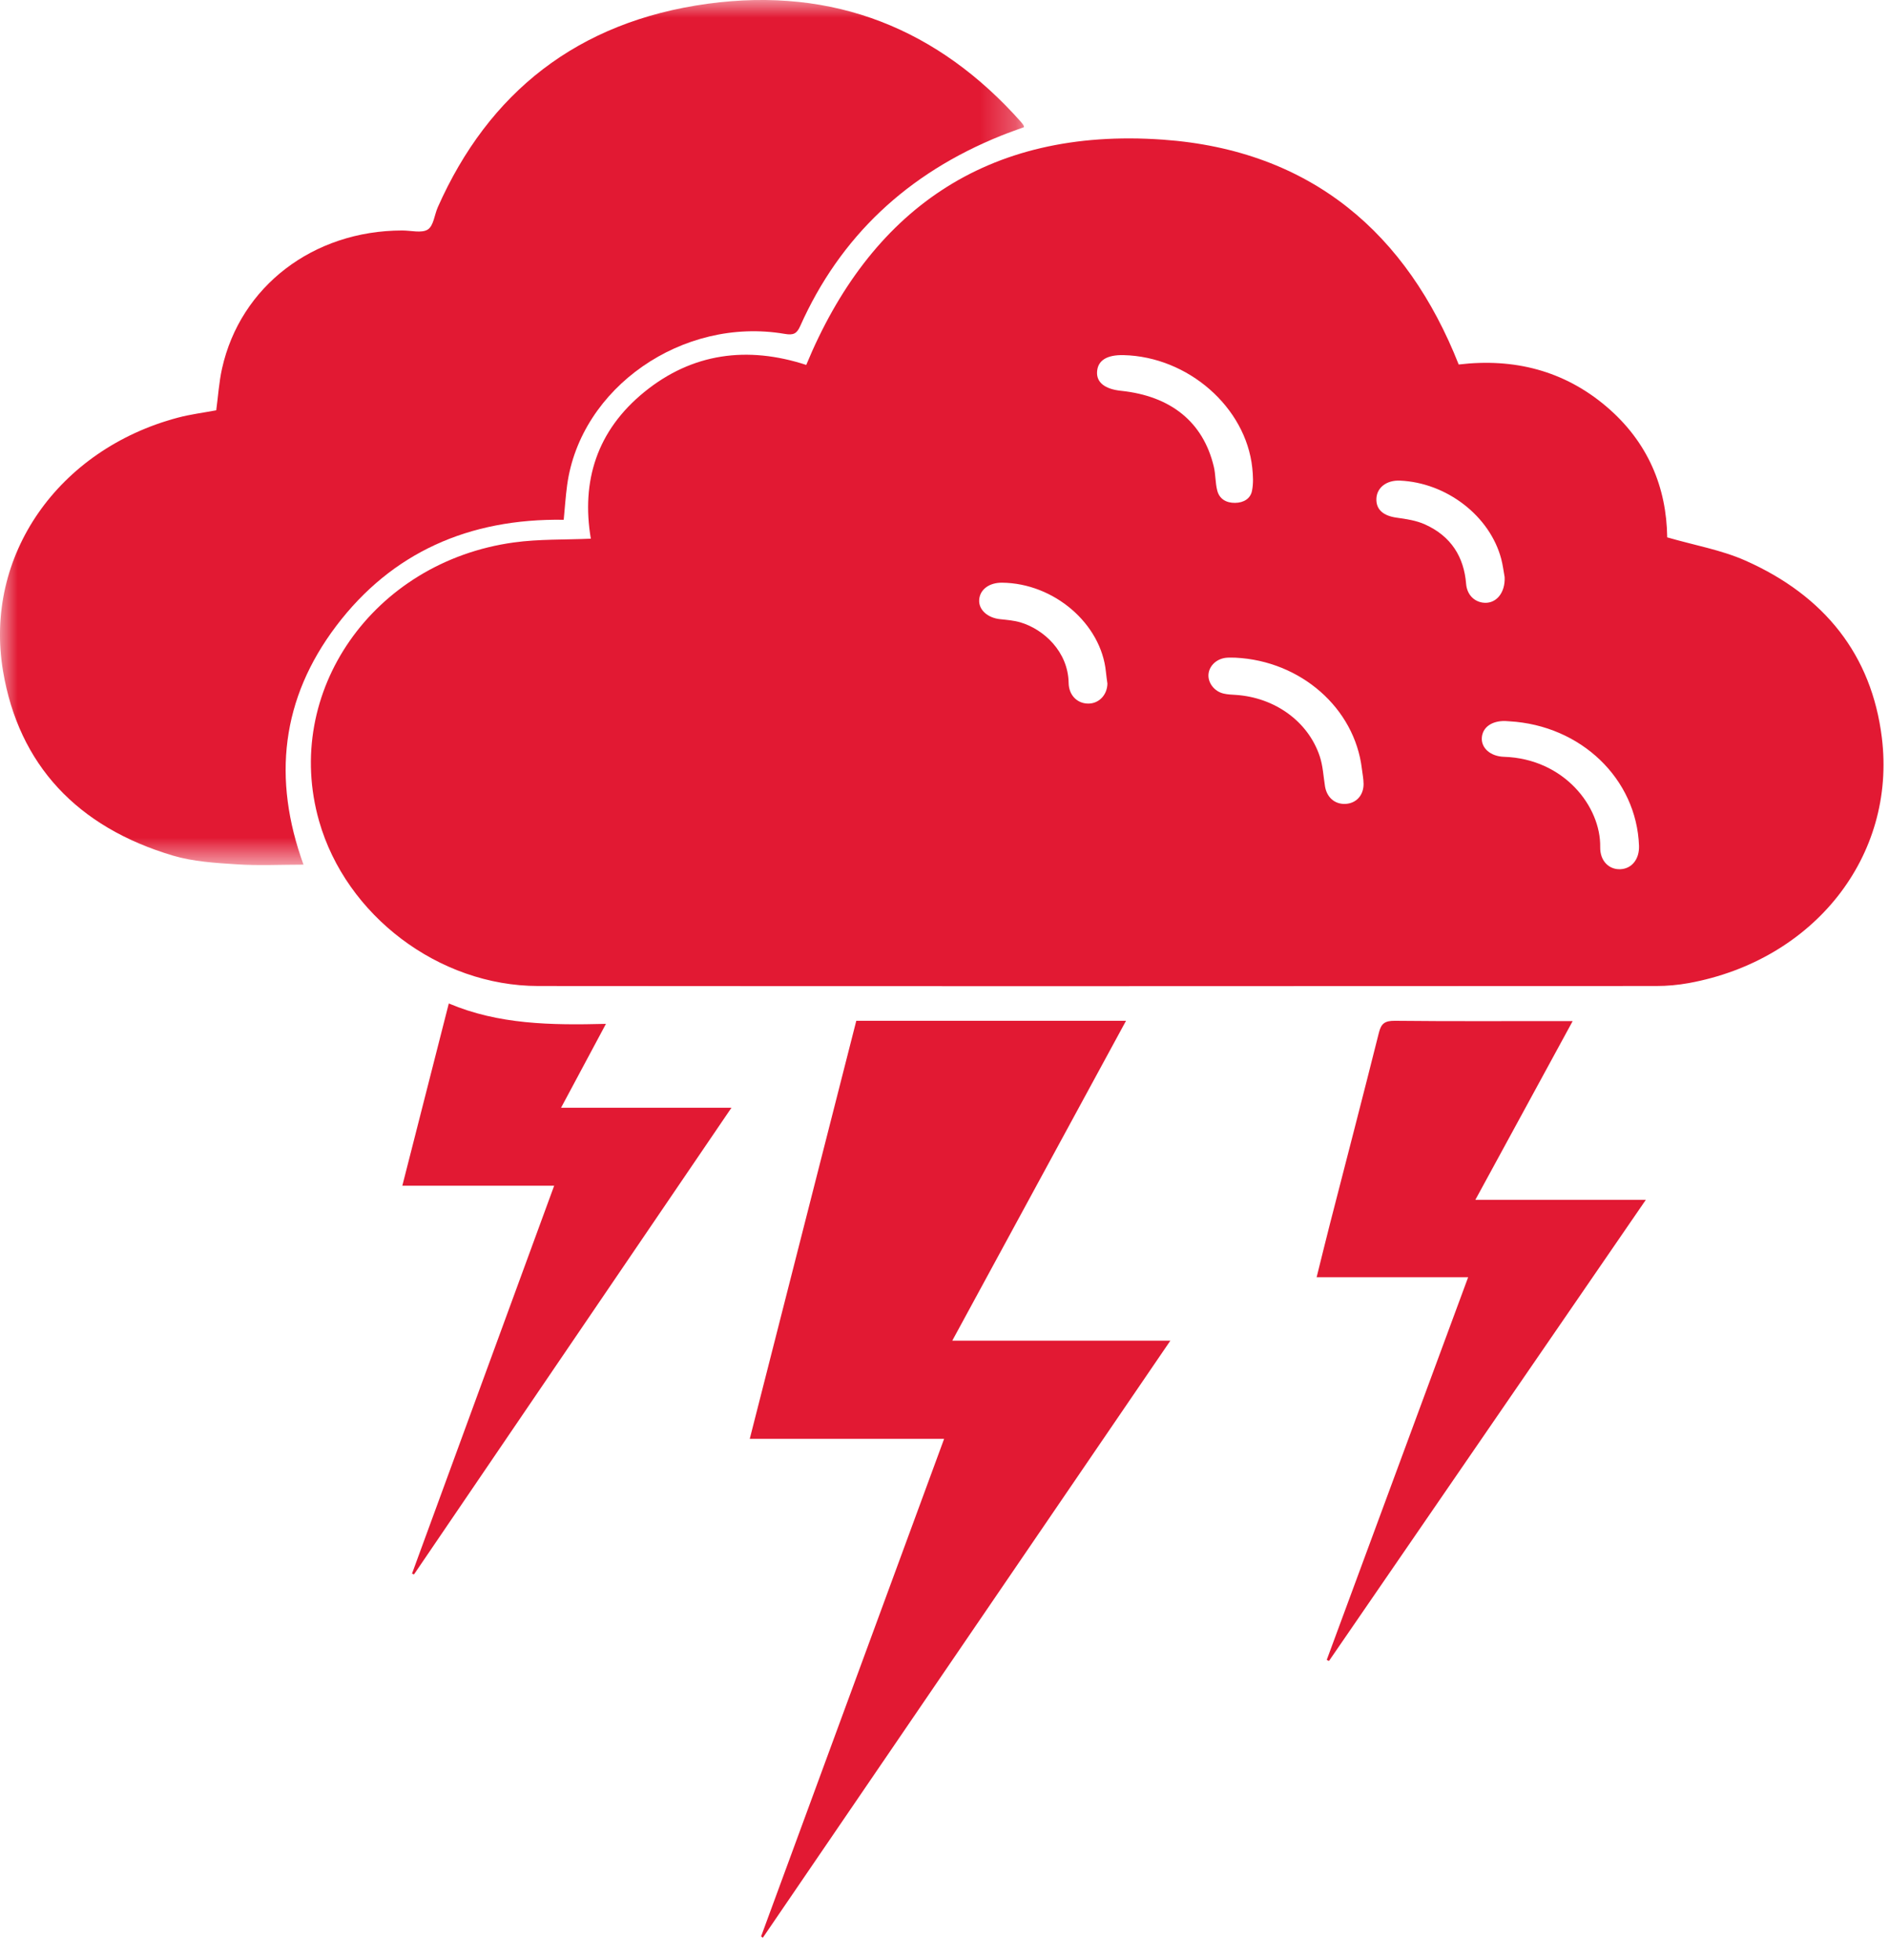
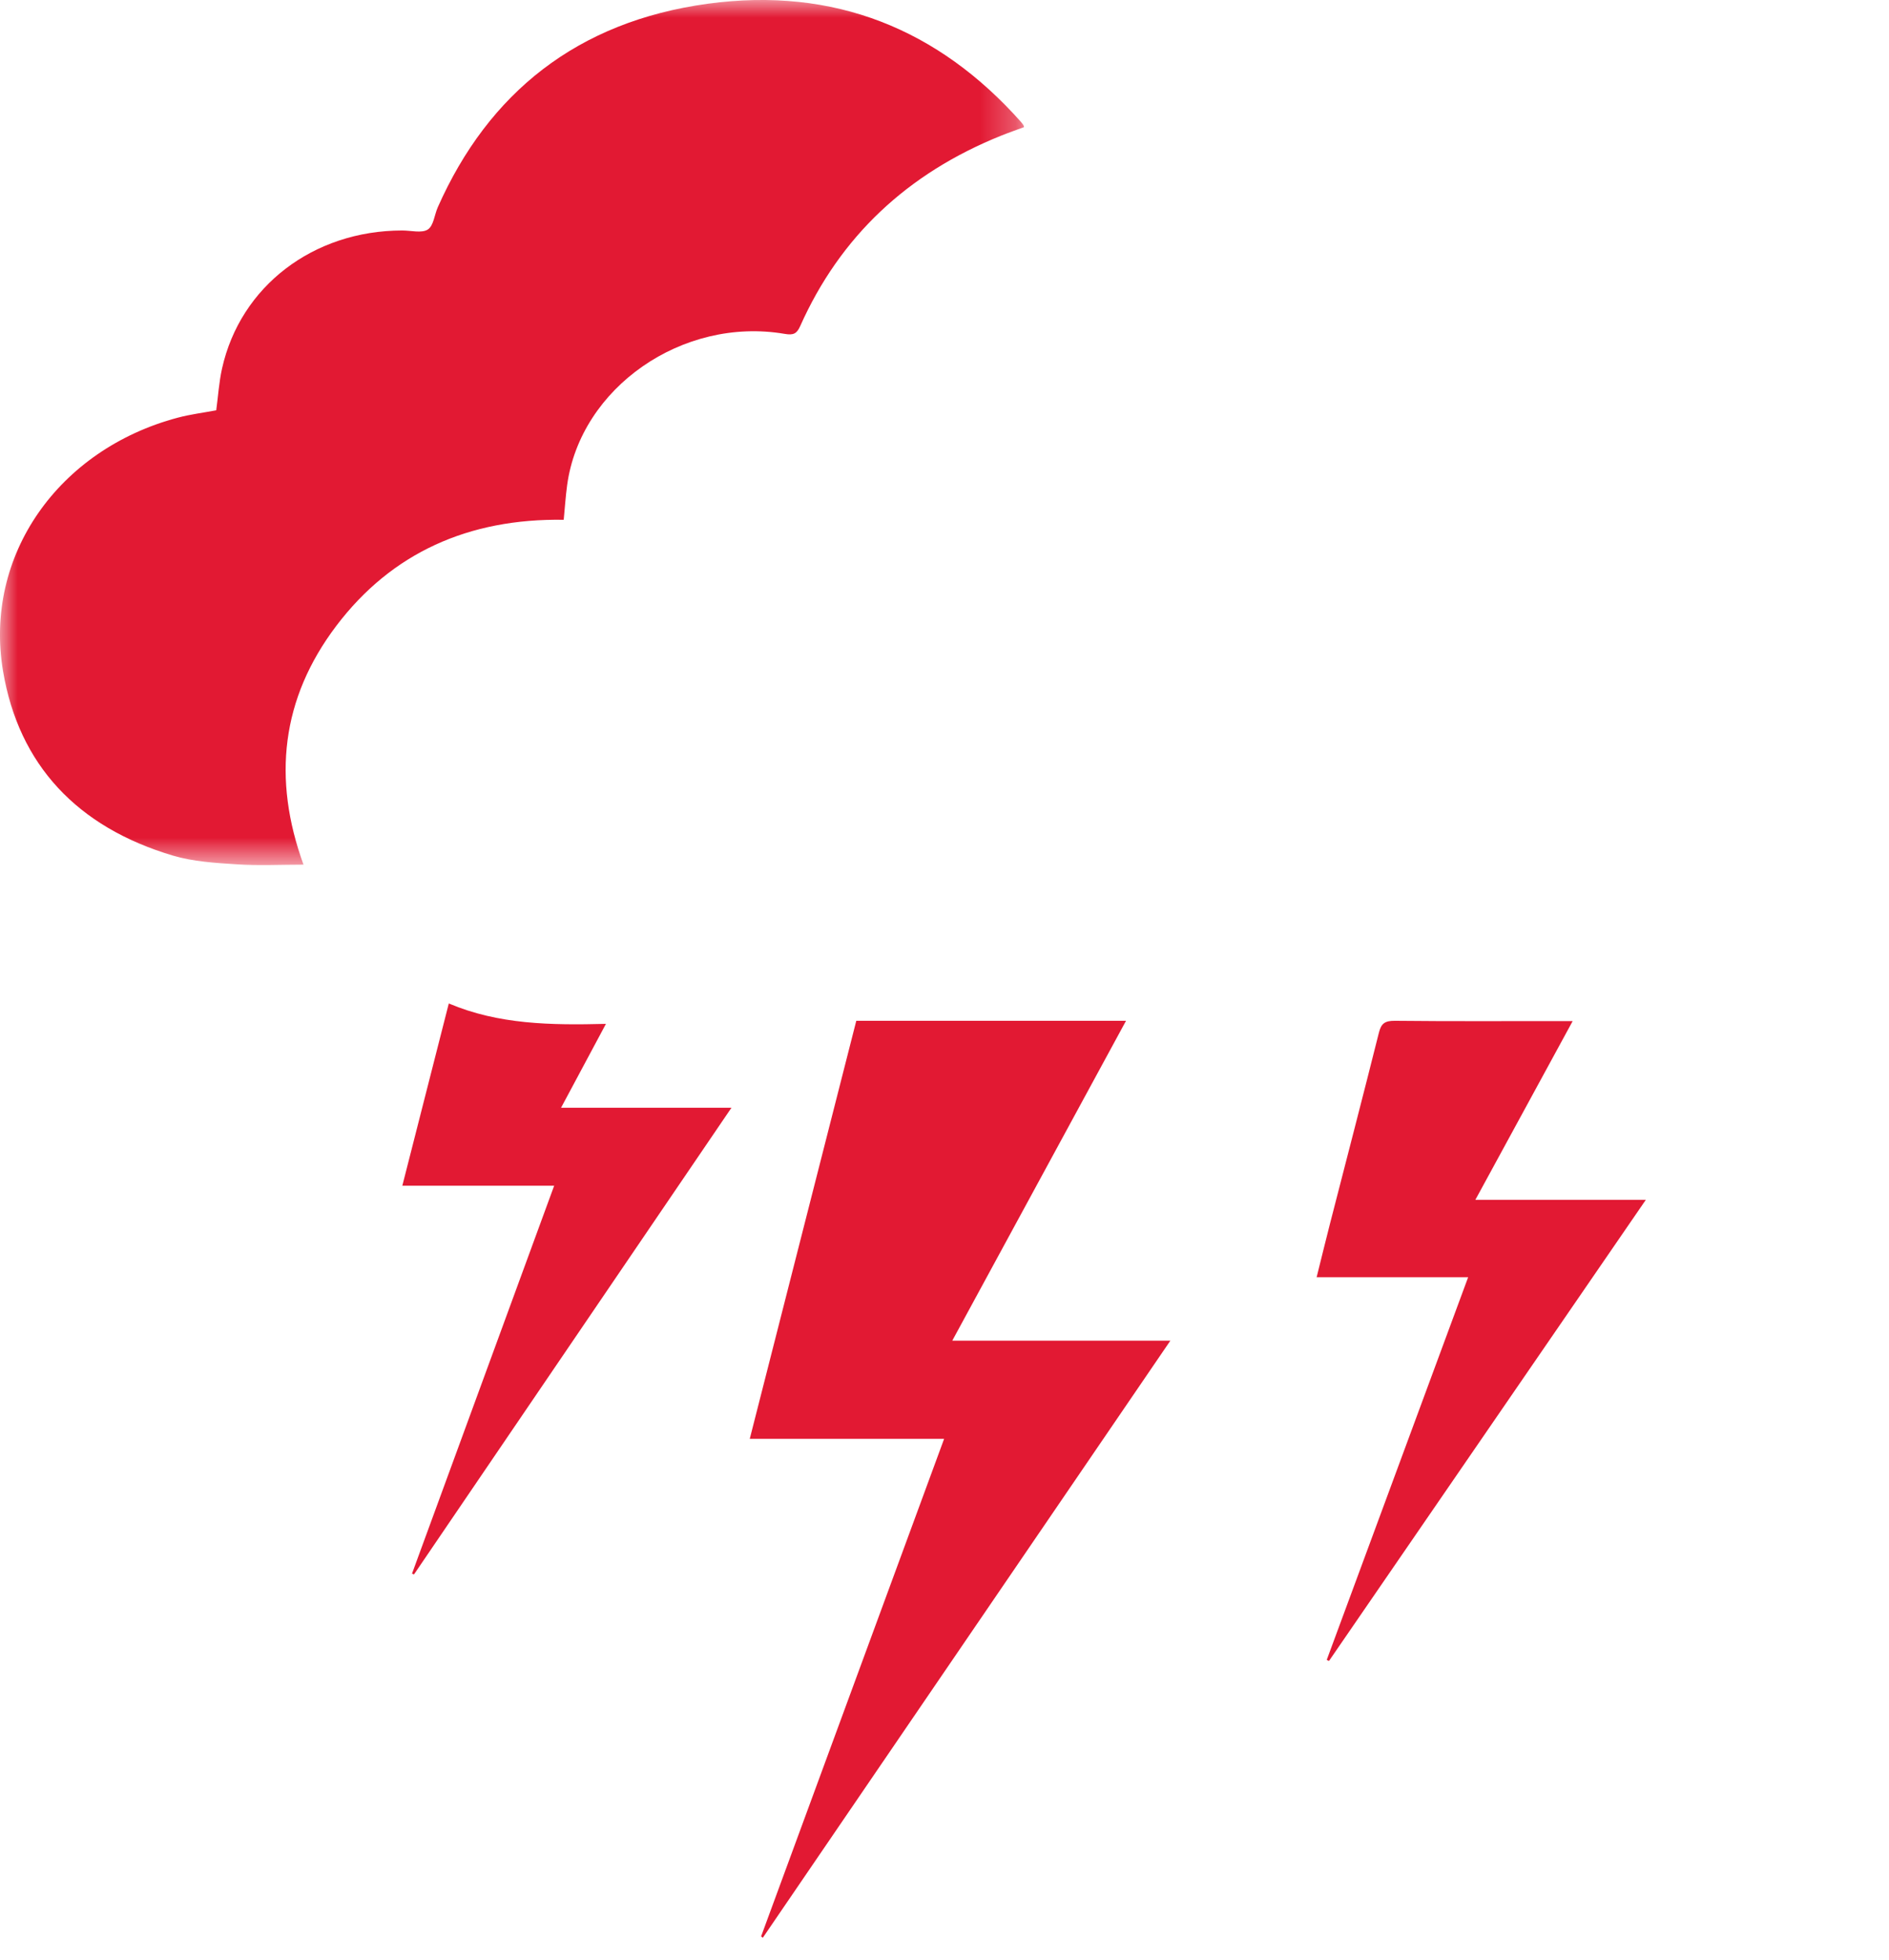
<svg xmlns="http://www.w3.org/2000/svg" xmlns:xlink="http://www.w3.org/1999/xlink" width="53" height="55" viewBox="0 0 53 55">
  <defs>
    <polygon id="weather-icon-a" points="0 0 28.732 0 28.732 24.272 0 24.272" />
  </defs>
  <g fill="none" fill-rule="evenodd">
-     <path fill="#E21933" d="M31.071,19.181 C31.058,19.08 31.04,18.966 31.029,18.852 C30.897,17.501 29.574,16.364 28.117,16.349 C27.754,16.345 27.492,16.54 27.473,16.83 C27.455,17.109 27.709,17.337 28.063,17.373 C28.254,17.393 28.451,17.409 28.633,17.463 C29.281,17.657 29.969,18.279 29.983,19.165 C29.989,19.504 30.222,19.739 30.53,19.741 C30.828,19.744 31.064,19.505 31.071,19.181 M42.216,16.192 C42.185,16.023 42.165,15.851 42.121,15.685 C41.805,14.479 40.587,13.54 39.276,13.485 C38.907,13.47 38.635,13.676 38.618,13.984 C38.602,14.295 38.81,14.474 39.189,14.525 C39.458,14.562 39.74,14.605 39.981,14.714 C40.717,15.046 41.074,15.628 41.135,16.381 C41.158,16.669 41.342,16.87 41.6,16.908 C41.967,16.961 42.237,16.641 42.216,16.192 M34.665,18.453 C34.583,18.453 34.501,18.447 34.42,18.454 C34.148,18.475 33.936,18.665 33.908,18.906 C33.88,19.15 34.068,19.402 34.335,19.461 C34.443,19.486 34.557,19.49 34.668,19.497 C35.763,19.568 36.699,20.237 37.027,21.216 C37.117,21.485 37.131,21.776 37.175,22.057 C37.224,22.368 37.444,22.565 37.739,22.556 C38.044,22.547 38.26,22.32 38.258,21.995 C38.257,21.852 38.227,21.71 38.21,21.568 C38.006,19.868 36.497,18.544 34.665,18.453 M31.526,9.964 C31.06,9.953 30.804,10.11 30.781,10.423 C30.757,10.725 30.995,10.917 31.451,10.965 C32.855,11.111 33.759,11.845 34.056,13.093 C34.109,13.314 34.096,13.55 34.154,13.769 C34.214,13.996 34.399,14.113 34.656,14.109 C34.899,14.105 35.084,13.988 35.127,13.774 C35.17,13.565 35.158,13.341 35.135,13.127 C34.955,11.426 33.333,10.008 31.526,9.964 M42.351,20.238 C42.31,20.235 42.27,20.231 42.229,20.23 C41.853,20.223 41.597,20.407 41.576,20.697 C41.555,20.988 41.819,21.222 42.195,21.234 C43.884,21.287 44.918,22.633 44.897,23.768 C44.89,24.155 45.143,24.402 45.462,24.388 C45.784,24.375 45.999,24.105 45.986,23.731 C45.918,21.853 44.358,20.354 42.351,20.238 M46.777,15.077 C47.543,15.299 48.297,15.43 48.967,15.727 C51.201,16.717 52.514,18.386 52.799,20.694 C53.21,24.022 50.894,26.943 47.382,27.583 C47.083,27.637 46.774,27.665 46.47,27.665 C36.013,27.669 25.556,27.674 15.099,27.665 C12.307,27.662 9.707,25.683 8.953,23.038 C7.921,19.42 10.463,15.765 14.416,15.22 C15.119,15.123 15.841,15.147 16.577,15.114 C16.306,13.504 16.742,12.084 18.081,10.996 C19.42,9.908 20.967,9.699 22.621,10.239 C24.394,5.955 27.639,3.564 32.625,3.918 C36.804,4.215 39.482,6.566 40.927,10.227 C42.475,10.042 43.88,10.397 45.065,11.402 C46.247,12.404 46.76,13.687 46.777,15.077" />
    <mask id="weather-icon-b" fill="#fff">
      <use xlink:href="#weather-icon-a" />
    </mask>
    <path fill="#E21933" d="M15.816,14.584 C13.155,14.542 10.991,15.507 9.437,17.558 C7.89,19.602 7.64,21.849 8.515,24.26 C7.877,24.26 7.255,24.292 6.638,24.251 C6.038,24.212 5.419,24.175 4.851,24.006 C2.165,23.207 0.528,21.458 0.086,18.834 C-0.461,15.583 1.641,12.609 4.988,11.719 C5.34,11.625 5.707,11.58 6.067,11.512 C6.12,11.121 6.144,10.724 6.23,10.339 C6.744,8.032 8.79,6.47 11.283,6.467 C11.528,6.466 11.834,6.549 12.002,6.44 C12.168,6.332 12.188,6.029 12.283,5.815 C13.708,2.6 16.201,0.604 19.856,0.105 C23.411,-0.38 26.338,0.825 28.644,3.419 C28.671,3.449 28.693,3.481 28.716,3.514 C28.721,3.521 28.722,3.531 28.732,3.567 C28.522,3.645 28.306,3.719 28.095,3.804 C25.454,4.864 23.568,6.645 22.451,9.15 C22.355,9.366 22.258,9.409 22.018,9.368 C19.152,8.878 16.283,10.876 15.912,13.614 C15.869,13.929 15.849,14.248 15.816,14.584" mask="url(#weather-icon-b)" />
    <path fill="#E21933" d="M21.354 54.332C23.062 49.69 24.77 45.047 26.489 40.371L21.036 40.371C22.037 36.444 23.029 32.548 24.025 28.641L31.593 28.641C29.968 31.633 28.357 34.598 26.718 37.616L32.837 37.616 21.402 54.369C21.386 54.357 21.37 54.345 21.354 54.332M44.125 28.649C43.202 30.345 42.309 31.985 41.394 33.665L46.177 33.665C43.187 38.017 40.237 42.309 37.288 46.602 37.267 46.592 37.245 46.583 37.224 46.574 38.542 43.006 39.861 39.438 41.192 35.836L36.941 35.836C37.071 35.314 37.189 34.829 37.313 34.345 37.773 32.555 38.239 30.767 38.688 28.975 38.751 28.724 38.847 28.638 39.137 28.641 40.673 28.657 42.21 28.649 43.746 28.649L44.125 28.649zM20.523 31.08C17.52 35.493 14.568 39.834 11.615 44.175 11.596 44.167 11.578 44.16 11.56 44.152 12.884 40.54 14.208 36.927 15.548 33.269L11.288 33.269C11.727 31.546 12.155 29.867 12.592 28.155 13.99 28.747 15.46 28.766 17.001 28.727 16.574 29.524 16.17 30.278 15.742 31.08L20.523 31.08z" />
  </g>
</svg>